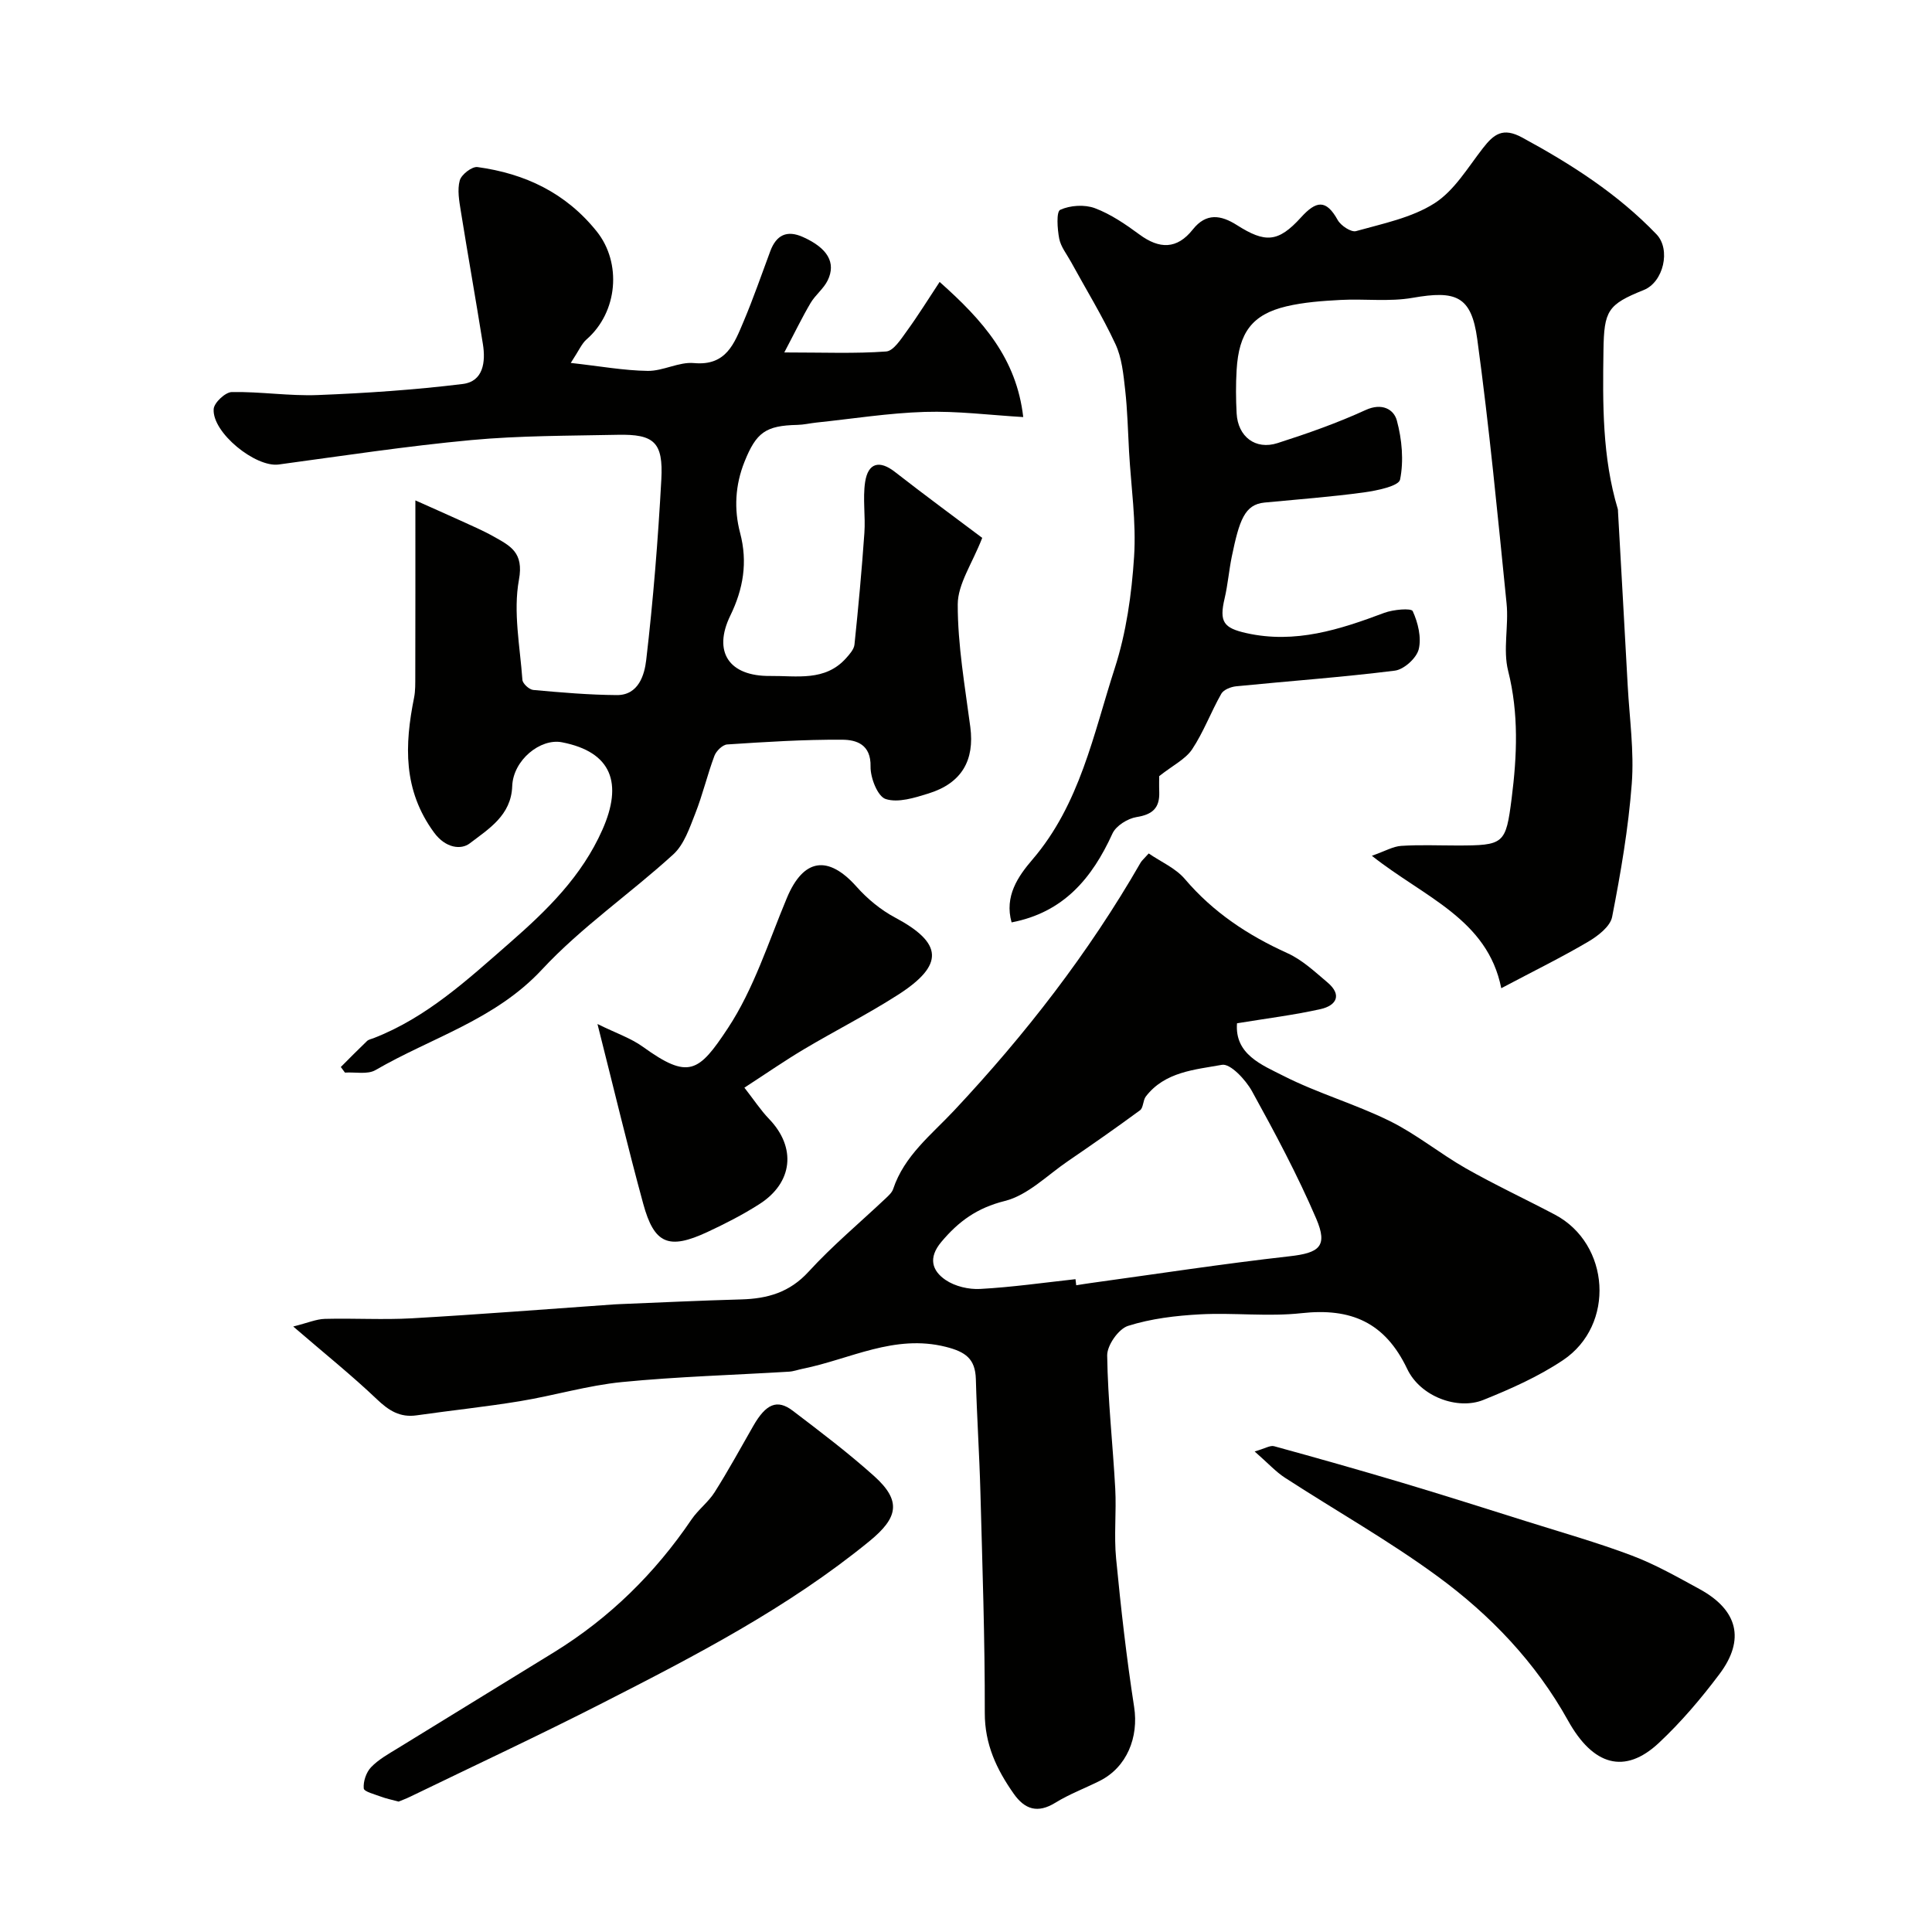
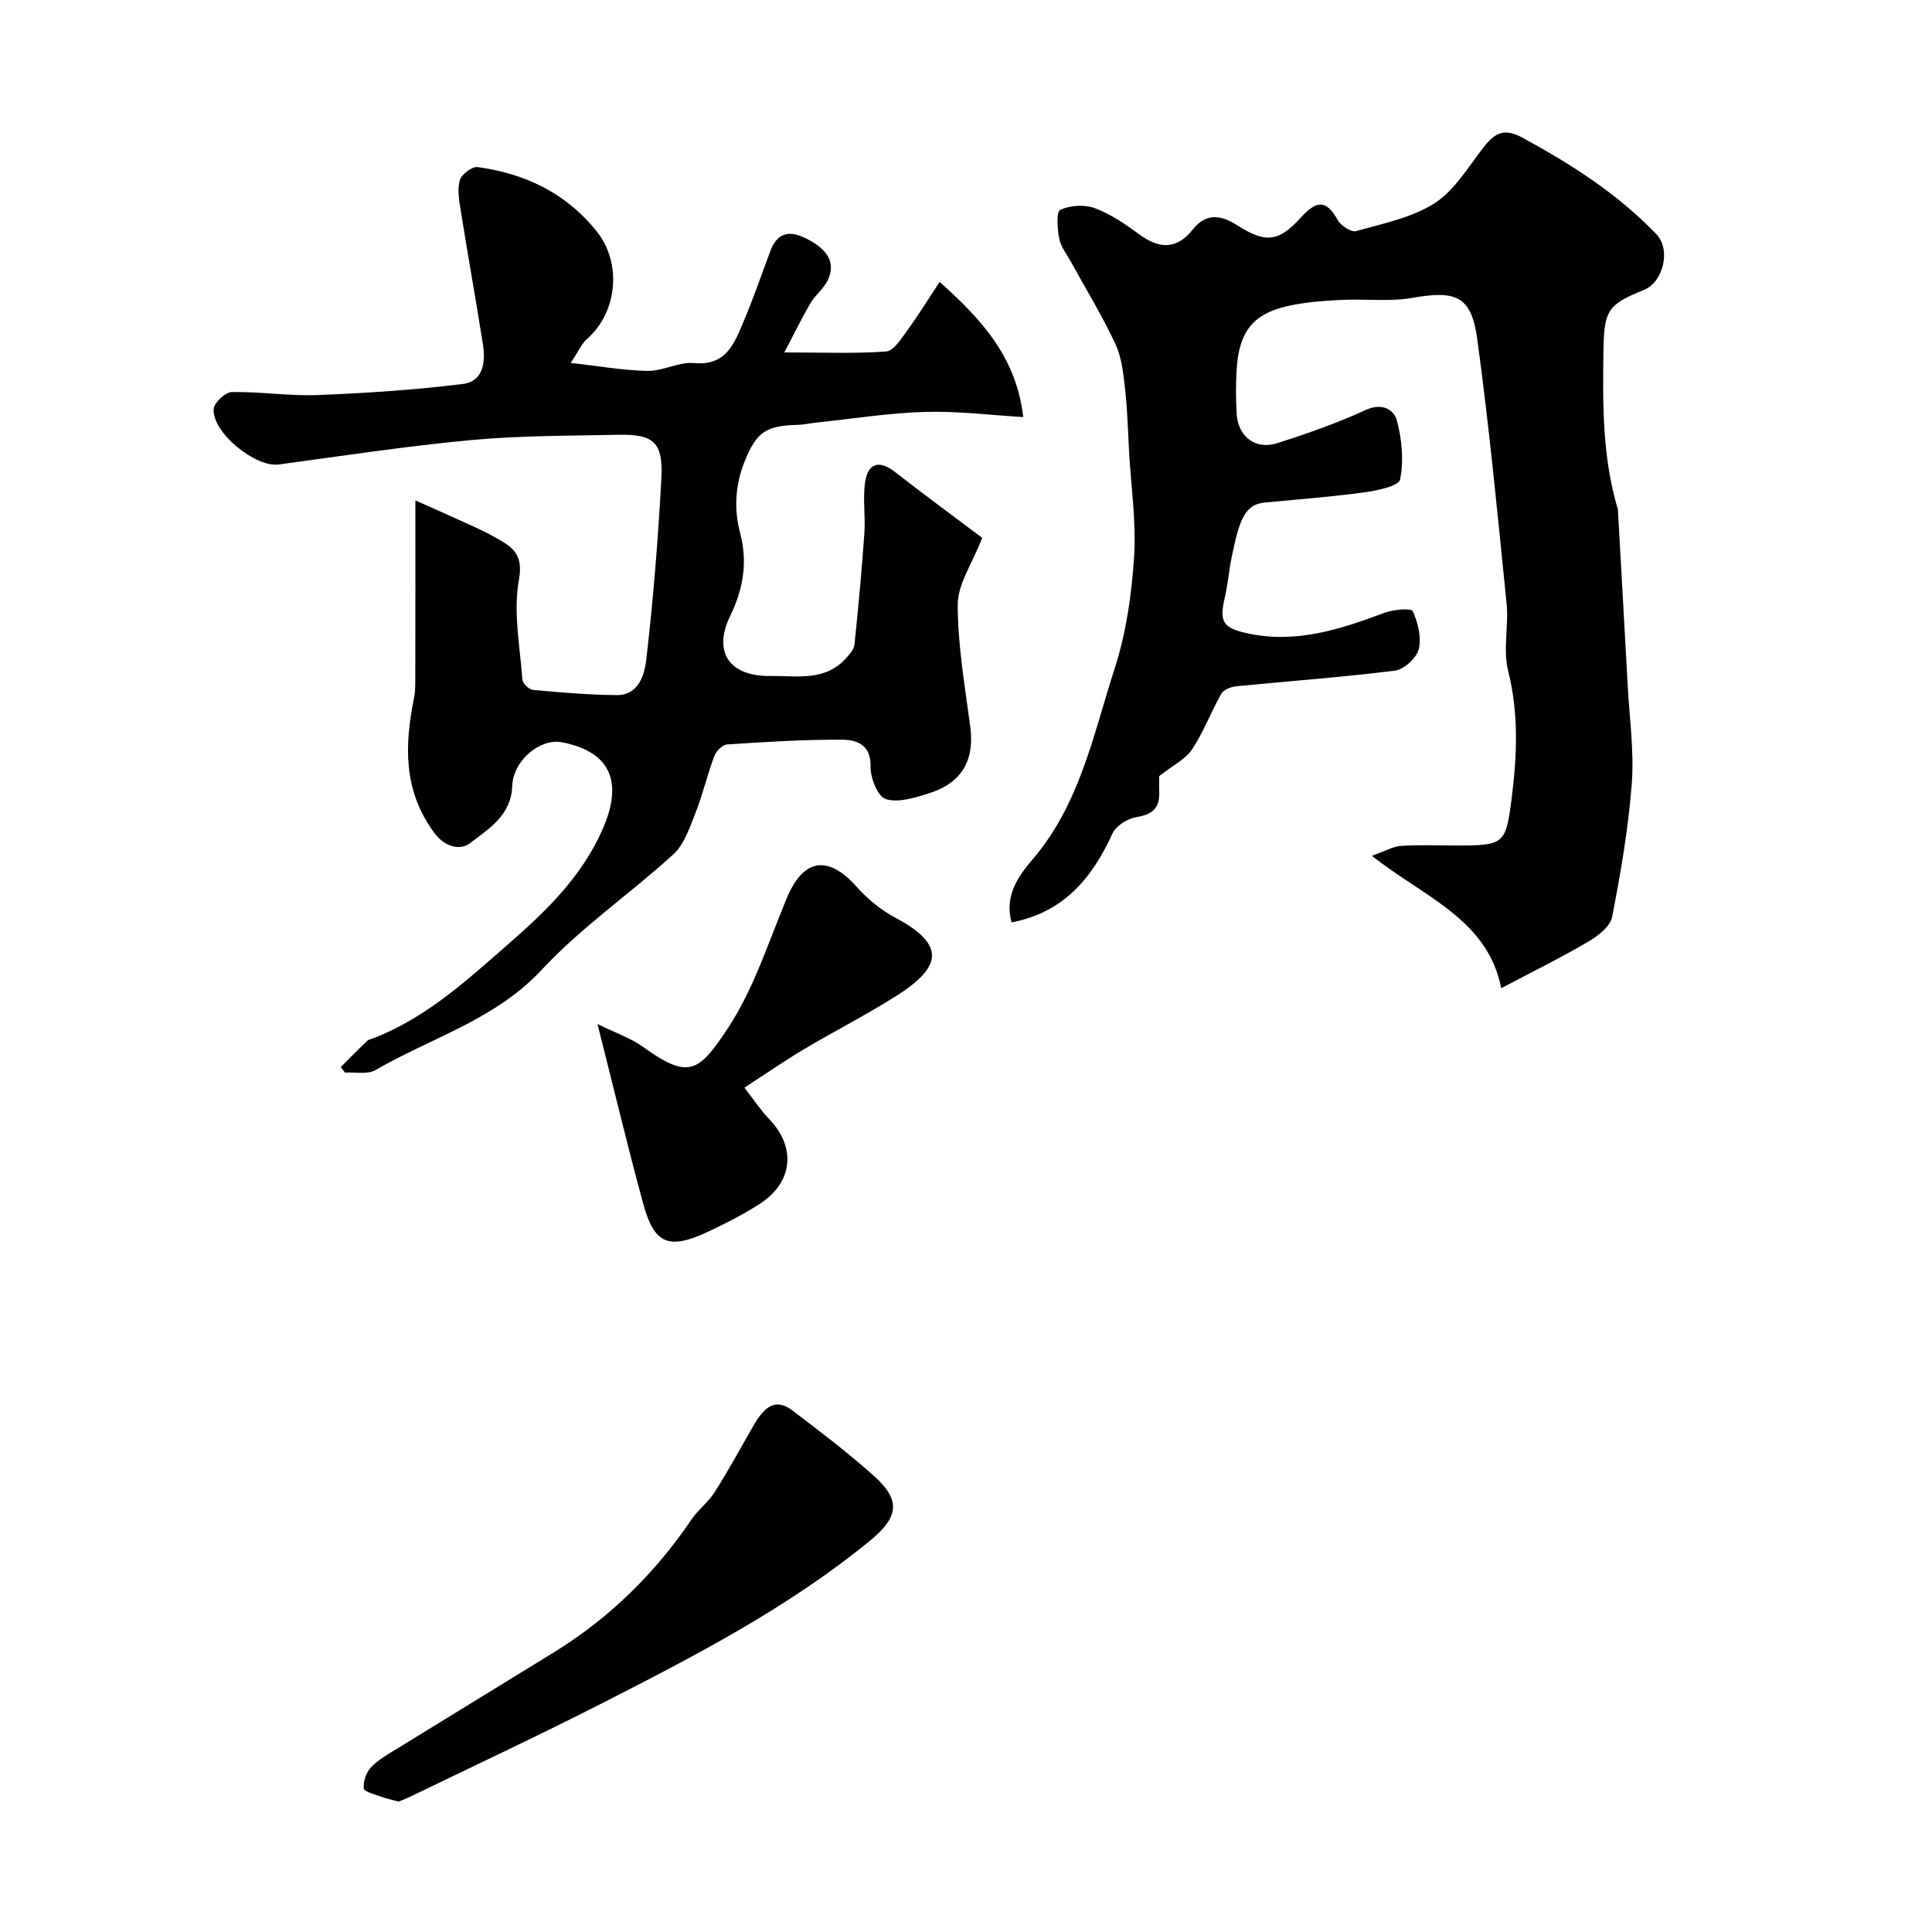
<svg xmlns="http://www.w3.org/2000/svg" enable-background="new 0 0 400 400" viewBox="0 0 400 400">
  <g fill="#010100">
-     <path d="m237.83 176.7c2.5 1.72 5.56 3.03 7.49 5.3 5.87 6.9 13.07 11.65 21.24 15.35 3.06 1.38 5.67 3.85 8.29 6.06 3.08 2.6 1.81 4.78-1.42 5.51-5.56 1.24-11.24 1.94-17.32 2.94-.51 6.45 5.18 8.63 9.62 10.89 7.08 3.6 14.86 5.82 21.99 9.34 5.52 2.72 10.39 6.74 15.76 9.8 6.02 3.42 12.31 6.35 18.43 9.58 11.45 6.04 12.57 22.86 1.69 30.14-5.08 3.4-10.81 5.95-16.51 8.24-5.25 2.11-12.99-.64-15.74-6.42-4.62-9.7-11.68-12.68-21.9-11.55-6.91.76-14-.13-20.97.24-5.03.27-10.17.88-14.93 2.39-1.96.62-4.34 4.01-4.32 6.11.13 9.21 1.17 18.4 1.67 27.6.26 4.82-.29 9.7.18 14.48.99 10.26 2.15 20.52 3.73 30.71.97 6.26-1.49 12.48-7.14 15.31-3.04 1.52-6.28 2.73-9.16 4.51-3.68 2.27-6.34 1.4-8.64-1.87-3.53-5.03-6-10.22-5.98-16.74.03-15.26-.5-30.53-.91-45.79-.21-7.77-.73-15.53-.94-23.3-.12-4.23-2.15-5.65-6.22-6.68-10.66-2.68-19.82 2.56-29.6 4.53-.96.19-1.89.55-2.86.61-11.53.7-23.09 1.02-34.58 2.15-7.1.7-14.06 2.8-21.13 3.96-7.1 1.17-14.26 1.91-21.38 2.93-3.46.5-5.79-.99-8.25-3.34-5.21-4.96-10.84-9.47-17.31-15.05 3-.75 4.76-1.53 6.54-1.58 6.02-.16 12.06.22 18.06-.12 13.97-.8 27.92-1.9 41.88-2.88.33-.02.67-.04 1-.05 8.42-.34 16.84-.75 25.27-.98 5.43-.15 10.02-1.44 13.95-5.74 4.95-5.41 10.63-10.15 15.98-15.2.59-.56 1.29-1.19 1.53-1.92 2.31-6.92 7.91-11.22 12.63-16.26 14.72-15.7 27.85-32.61 38.6-51.31.24-.42.64-.74 1.68-1.9zm-15.16 88.14c.05.42.1.84.15 1.26.97-.15 1.94-.32 2.92-.45 13.74-1.89 27.46-4 41.23-5.55 6.15-.69 8.01-2.02 5.54-7.79-3.88-9.05-8.55-17.78-13.31-26.41-1.31-2.36-4.48-5.76-6.21-5.44-5.57 1.01-11.81 1.41-15.76 6.56-.61.8-.49 2.32-1.2 2.85-4.92 3.62-9.93 7.12-14.97 10.56-4.27 2.92-8.29 7.04-13.03 8.22-5.73 1.43-9.56 4.21-13.14 8.48-2.76 3.29-1.93 5.96.88 7.87 1.95 1.33 4.81 2 7.2 1.86 6.57-.36 13.13-1.3 19.7-2.02z" />
    <path d="m240 160.69c0 .36-.04 1.84.01 3.33.1 3.25-1.39 4.62-4.67 5.14-1.85.29-4.28 1.8-5.02 3.42-4.22 9.26-10.12 16.33-20.88 18.39-1.53-5.41 1.35-9.55 4.29-12.98 9.87-11.49 12.64-25.96 17.07-39.65 2.38-7.37 3.5-15.32 4-23.08.47-7.19-.63-14.49-1.04-21.74-.24-4.28-.33-8.58-.81-12.83-.36-3.2-.68-6.6-2.01-9.45-2.72-5.85-6.12-11.38-9.22-17.05-.86-1.57-2.09-3.09-2.42-4.78-.39-2-.63-5.59.21-5.97 2.06-.94 5.04-1.13 7.17-.34 3.3 1.24 6.35 3.33 9.23 5.45 4.13 3.05 7.77 3.1 11.04-1.03 2.78-3.51 5.84-3.01 9.13-.92 5.87 3.73 8.54 3.63 13.27-1.58 3.14-3.46 5.19-3.82 7.61.54.65 1.16 2.78 2.57 3.79 2.29 5.55-1.56 11.51-2.75 16.24-5.76 4.1-2.61 6.9-7.39 10.02-11.4 2.27-2.92 4.15-4.39 8.15-2.21 10.15 5.51 19.76 11.65 27.8 20.03 3.01 3.14 1.45 9.89-2.63 11.53-7.49 3.01-8.23 4.27-8.35 12.51-.16 11.06-.26 22.1 2.97 32.85.05.16.03.33.04.5.67 12.02 1.36 24.05 2.01 36.07.37 6.76 1.35 13.58.84 20.29-.7 9.25-2.29 18.47-4.07 27.59-.39 1.98-2.95 3.94-4.97 5.13-5.47 3.22-11.2 6.03-17.98 9.62-2.85-14.32-15.92-18.8-26.79-27.42 2.76-.97 4.39-1.94 6.07-2.05 3.82-.25 7.66-.08 11.49-.08 9.83 0 10.17-.27 11.38-9.75 1.12-8.84 1.5-17.56-.73-26.42-1.1-4.39.15-9.32-.32-13.94-1.84-18.27-3.59-36.55-6.07-54.73-1.22-8.96-4.43-10.12-13.38-8.55-4.85.85-9.95.17-14.93.44-3.76.2-7.58.47-11.22 1.33-7.06 1.68-9.83 5.4-10.29 13.16-.18 2.99-.16 6 0 8.99.26 4.82 3.89 7.63 8.47 6.16 6.18-1.98 12.35-4.15 18.24-6.85 3.38-1.55 5.83-.15 6.46 2.16 1.06 3.91 1.46 8.33.67 12.24-.27 1.36-4.81 2.29-7.5 2.66-6.83.93-13.71 1.44-20.57 2.1-4.11.4-5.21 3.64-6.77 11.18-.59 2.87-.82 5.83-1.49 8.68-1.14 4.84-.22 6.11 4.51 7.17 10.11 2.26 19.32-.73 28.56-4.2 1.85-.69 5.57-1.02 5.88-.35 1.09 2.38 1.84 5.46 1.24 7.9-.46 1.83-3.06 4.19-4.95 4.42-10.91 1.37-21.9 2.15-32.85 3.24-1.09.11-2.59.7-3.07 1.54-2.15 3.78-3.67 7.94-6.06 11.53-1.38 2.04-3.98 3.3-6.8 5.53z" />
    <path d="m86 103.6c3.84 1.72 6.56 2.91 9.25 4.14 2.35 1.08 4.74 2.09 6.99 3.36 3.4 1.92 6.25 3.26 5.2 8.94-1.22 6.65.22 13.8.72 20.72.06.78 1.41 2.02 2.26 2.09 5.75.52 11.52 1.02 17.29 1.06 4.52.03 5.73-4.24 6.08-7.25 1.45-12.41 2.45-24.9 3.13-37.38.42-7.73-1.49-9.42-9.04-9.26-10.1.21-20.25.16-30.29 1.09-13.34 1.24-26.61 3.26-39.89 5.06-4.78.65-13.82-6.61-13.46-11.5.1-1.31 2.42-3.48 3.75-3.5 5.93-.11 11.88.85 17.8.62 10.02-.39 20.06-1.07 30.01-2.29 4.27-.52 4.77-4.57 4.18-8.25-1.46-9.19-3.1-18.35-4.57-27.53-.34-2.11-.76-4.41-.22-6.37.34-1.22 2.54-2.92 3.68-2.76 9.83 1.35 18.27 5.33 24.68 13.33 5.19 6.48 4.4 16.69-2.12 22.36-.99.86-1.54 2.24-3.26 4.86 6.11.68 11.02 1.58 15.94 1.65 3.19.04 6.46-1.91 9.57-1.62 6.69.62 8.35-4.08 10.26-8.58 2.03-4.79 3.72-9.72 5.54-14.59 1.25-3.35 3.44-4.42 6.76-2.93 5.07 2.27 6.91 5.29 5.13 8.97-.83 1.72-2.55 3.01-3.54 4.68-1.74 2.94-3.22 6.02-5.45 10.25 8.23 0 14.69.27 21.09-.2 1.53-.11 3.07-2.57 4.26-4.2 2.33-3.2 4.41-6.57 6.81-10.2 8.99 7.99 15.91 15.83 17.31 27.98-6.92-.41-13.67-1.28-20.38-1.07-7.51.23-14.98 1.43-22.47 2.21-1.3.14-2.6.45-3.9.48-6.58.14-8.52 1.56-10.95 7.61-1.95 4.85-2.21 9.87-.92 14.75 1.61 6.09.65 11.62-2.02 17.11-3.65 7.49-.32 12.6 8.25 12.51 5.48-.06 11.36 1.19 15.71-3.68.73-.82 1.64-1.83 1.74-2.82.8-7.69 1.51-15.38 2.05-23.09.25-3.5-.36-7.09.15-10.53.61-4.06 3.01-4.58 6.14-2.15 6.3 4.91 12.75 9.65 18.11 13.68-2.06 5.31-5.06 9.54-5.07 13.78-.01 8.45 1.49 16.93 2.6 25.36.91 6.91-1.76 11.65-8.68 13.79-2.86.89-6.27 1.97-8.84 1.14-1.66-.53-3.18-4.39-3.13-6.73.1-4.58-2.92-5.54-5.89-5.55-7.93-.05-15.87.46-23.79.98-.96.06-2.27 1.35-2.65 2.36-1.47 3.93-2.43 8.06-3.97 11.96-1.17 2.96-2.3 6.38-4.52 8.42-8.91 8.14-19.04 15.07-27.21 23.86-9.69 10.42-22.88 14.09-34.47 20.82-1.65.96-4.19.38-6.32.52-.29-.39-.57-.77-.86-1.16 1.8-1.8 3.58-3.61 5.42-5.37.33-.32.88-.42 1.34-.59 11.04-4.28 19.48-12.12 28.23-19.76 7.78-6.8 14.9-13.77 19.17-23.4 4.25-9.58 2-16.1-8.38-18.11-4.46-.86-10.1 3.69-10.29 9.08-.21 6.08-4.92 8.88-8.79 11.85-1.77 1.36-4.99 1.04-7.4-2.25-6.44-8.79-6.1-18.11-4.13-27.92.29-1.45.24-2.97.25-4.46.03-11.49.02-22.96.02-36.38z" />
    <path d="m82.52 373c-1.46-.4-2.59-.62-3.64-1.02-1.29-.49-3.51-1.03-3.57-1.71-.13-1.44.51-3.34 1.52-4.39 1.54-1.61 3.61-2.75 5.55-3.94 10.78-6.66 21.61-13.24 32.39-19.9 11.46-7.08 20.84-16.3 28.4-27.45 1.38-2.03 3.48-3.58 4.79-5.65 2.83-4.47 5.37-9.13 8-13.72 2.61-4.56 4.94-5.6 8.16-3.15 5.73 4.36 11.5 8.73 16.85 13.53 5.76 5.17 4.95 8.65-.97 13.49-16.84 13.76-35.98 23.67-55.17 33.46-13.19 6.73-26.62 13-39.95 19.46-.87.42-1.78.75-2.36.99z" />
-     <path d="m259.76 300.51c2.15-.61 3.21-1.31 4.02-1.09 8.9 2.44 17.79 4.96 26.64 7.6 8.52 2.55 16.99 5.24 25.47 7.91 7.35 2.32 14.79 4.42 21.99 7.14 4.85 1.83 9.42 4.44 13.99 6.93 7.93 4.33 9.5 10.45 4.12 17.61-3.8 5.06-7.95 9.95-12.56 14.26-7.05 6.58-13.6 4.69-18.79-4.65-6.68-12.02-16.06-21.84-27-29.85-10.09-7.4-21.08-13.59-31.6-20.42-1.89-1.22-3.46-2.97-6.28-5.44z" />
    <path d="m154.12 225.19c1.95 2.49 3.36 4.66 5.12 6.49 5.65 5.87 4.96 13.16-2.02 17.62-3.42 2.19-7.08 4.06-10.77 5.78-8 3.72-11 2.5-13.28-5.86-3.23-11.84-6.07-23.79-9.47-37.21 3.87 1.91 6.91 2.92 9.39 4.71 9.48 6.83 11.55 5.33 17.6-3.83 5.38-8.14 8.41-17.86 12.23-26.99 3.41-8.16 8.51-8.96 14.42-2.32 2.24 2.52 5.01 4.81 7.98 6.39 9.88 5.27 10.26 9.79.62 15.98-6.3 4.04-13.01 7.43-19.45 11.26-3.91 2.32-7.66 4.92-12.37 7.98z" />
  </g>
</svg>